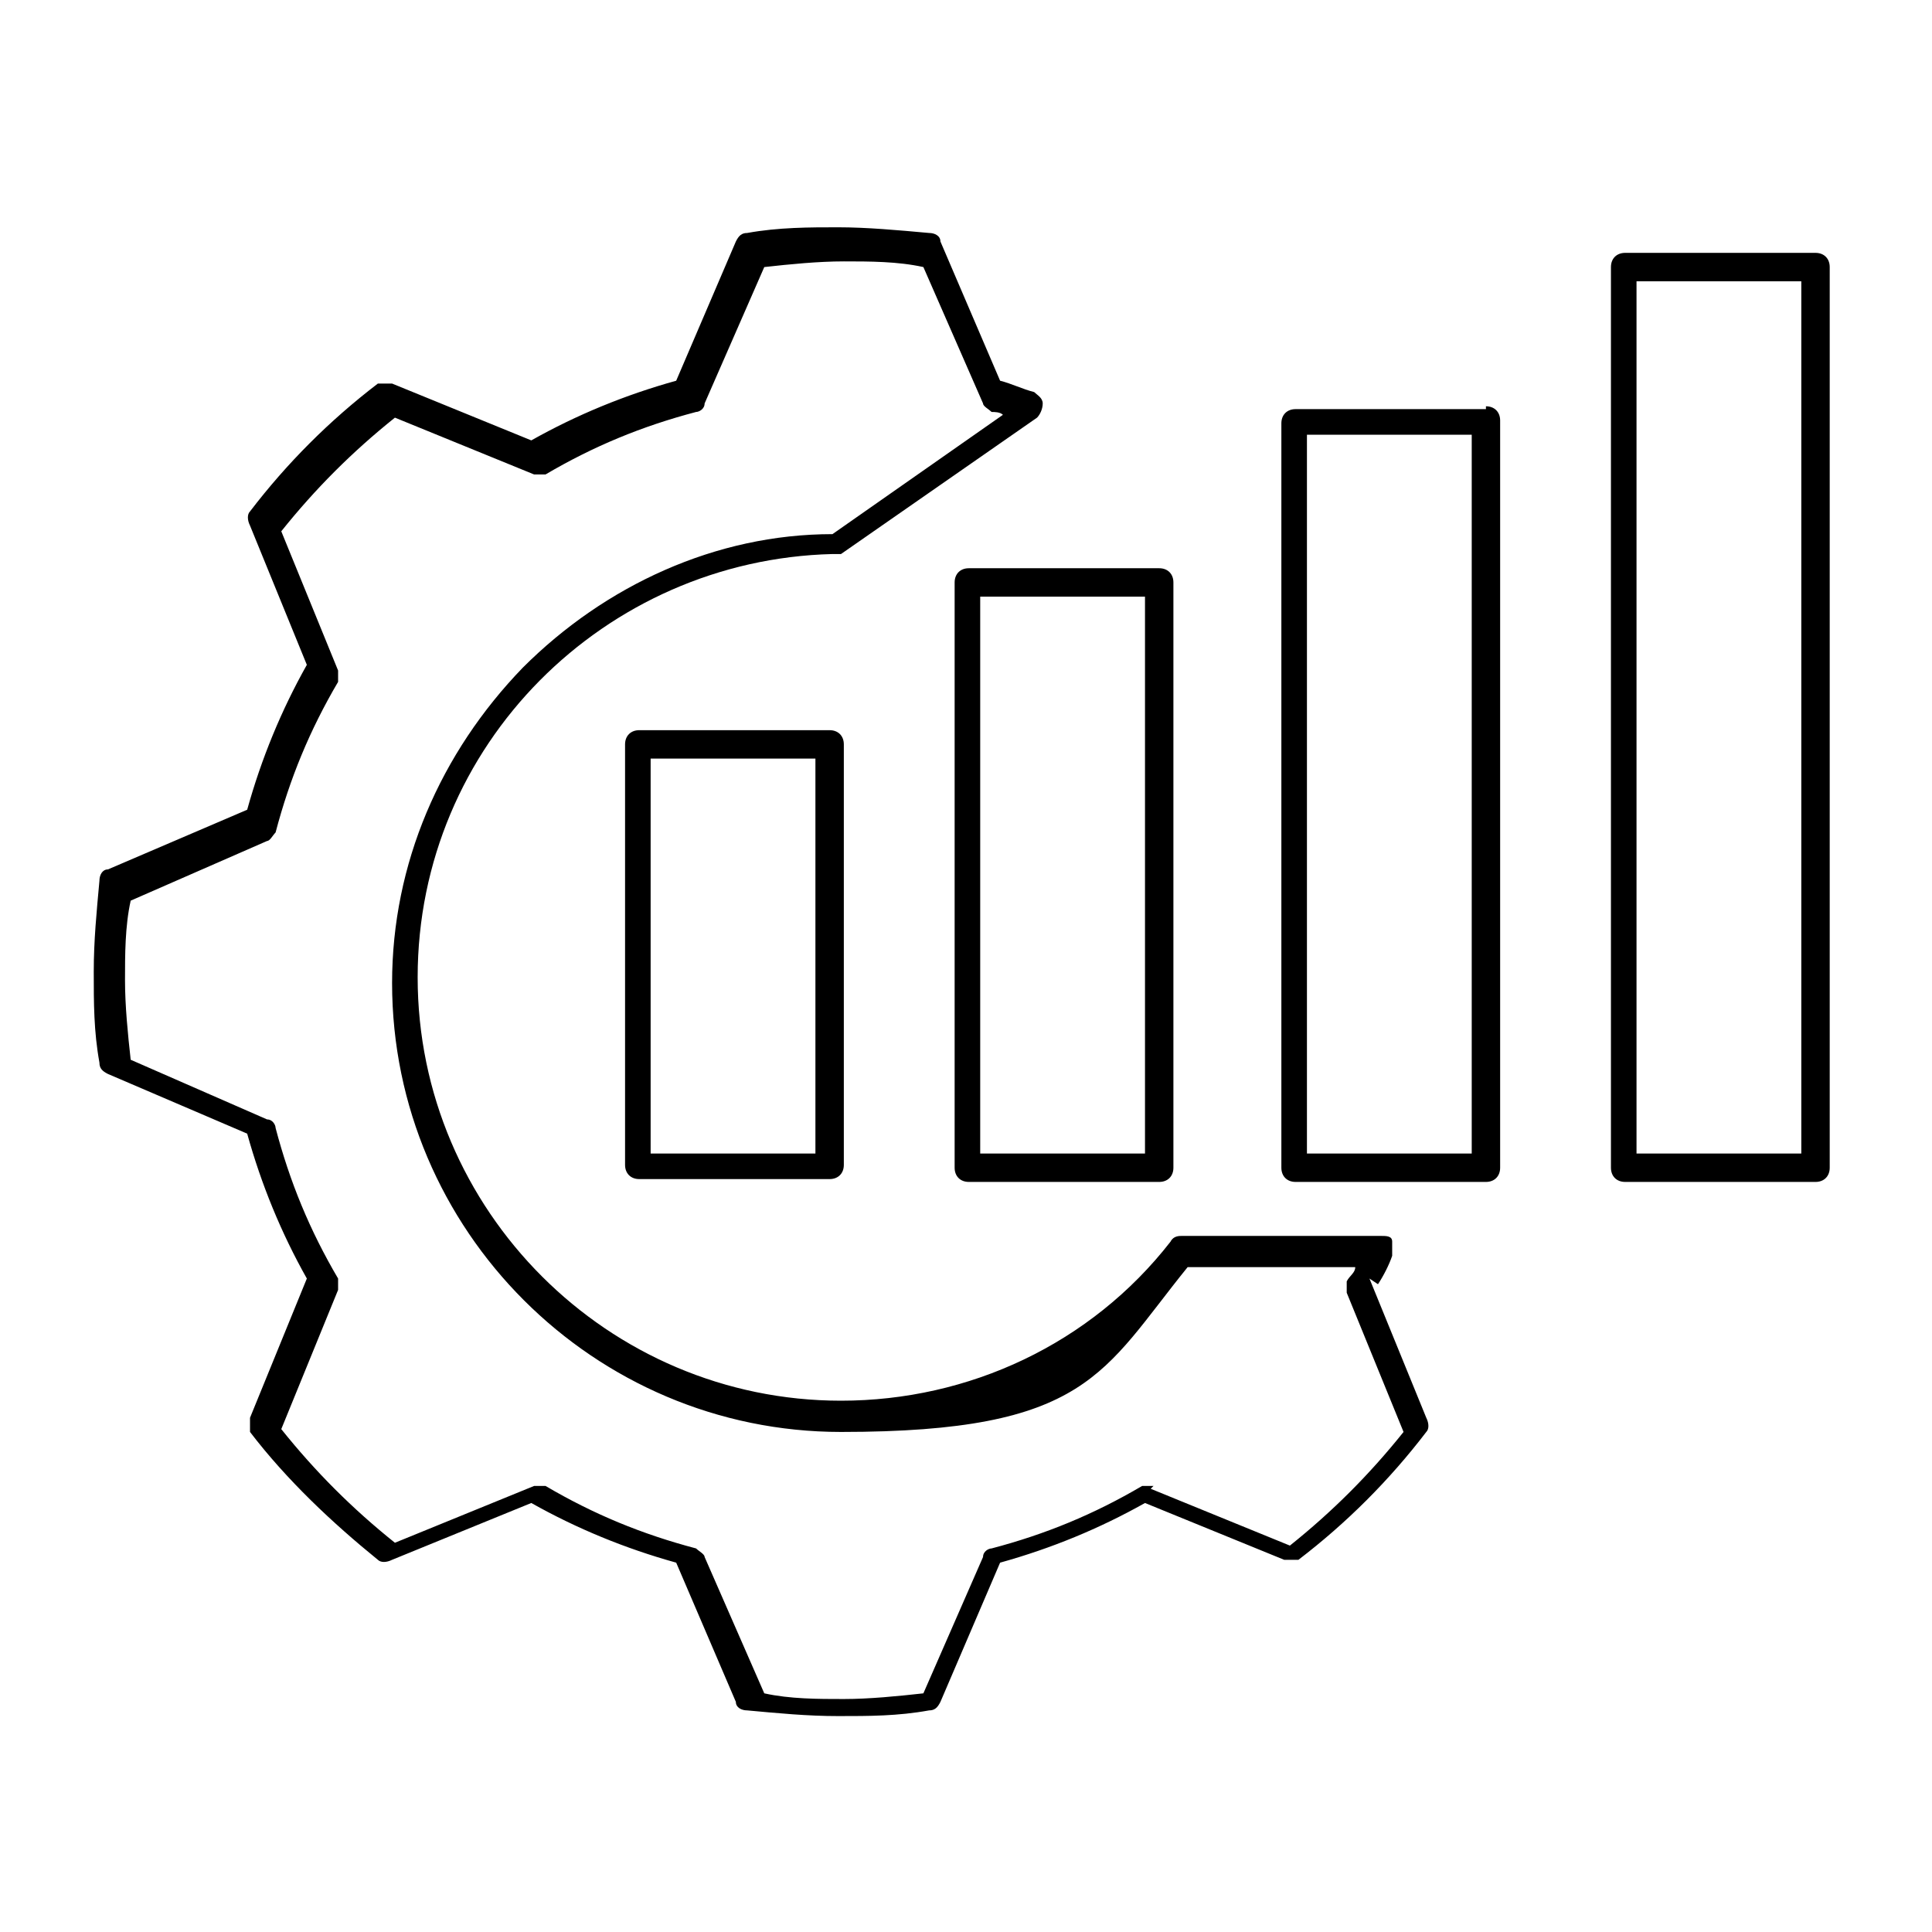
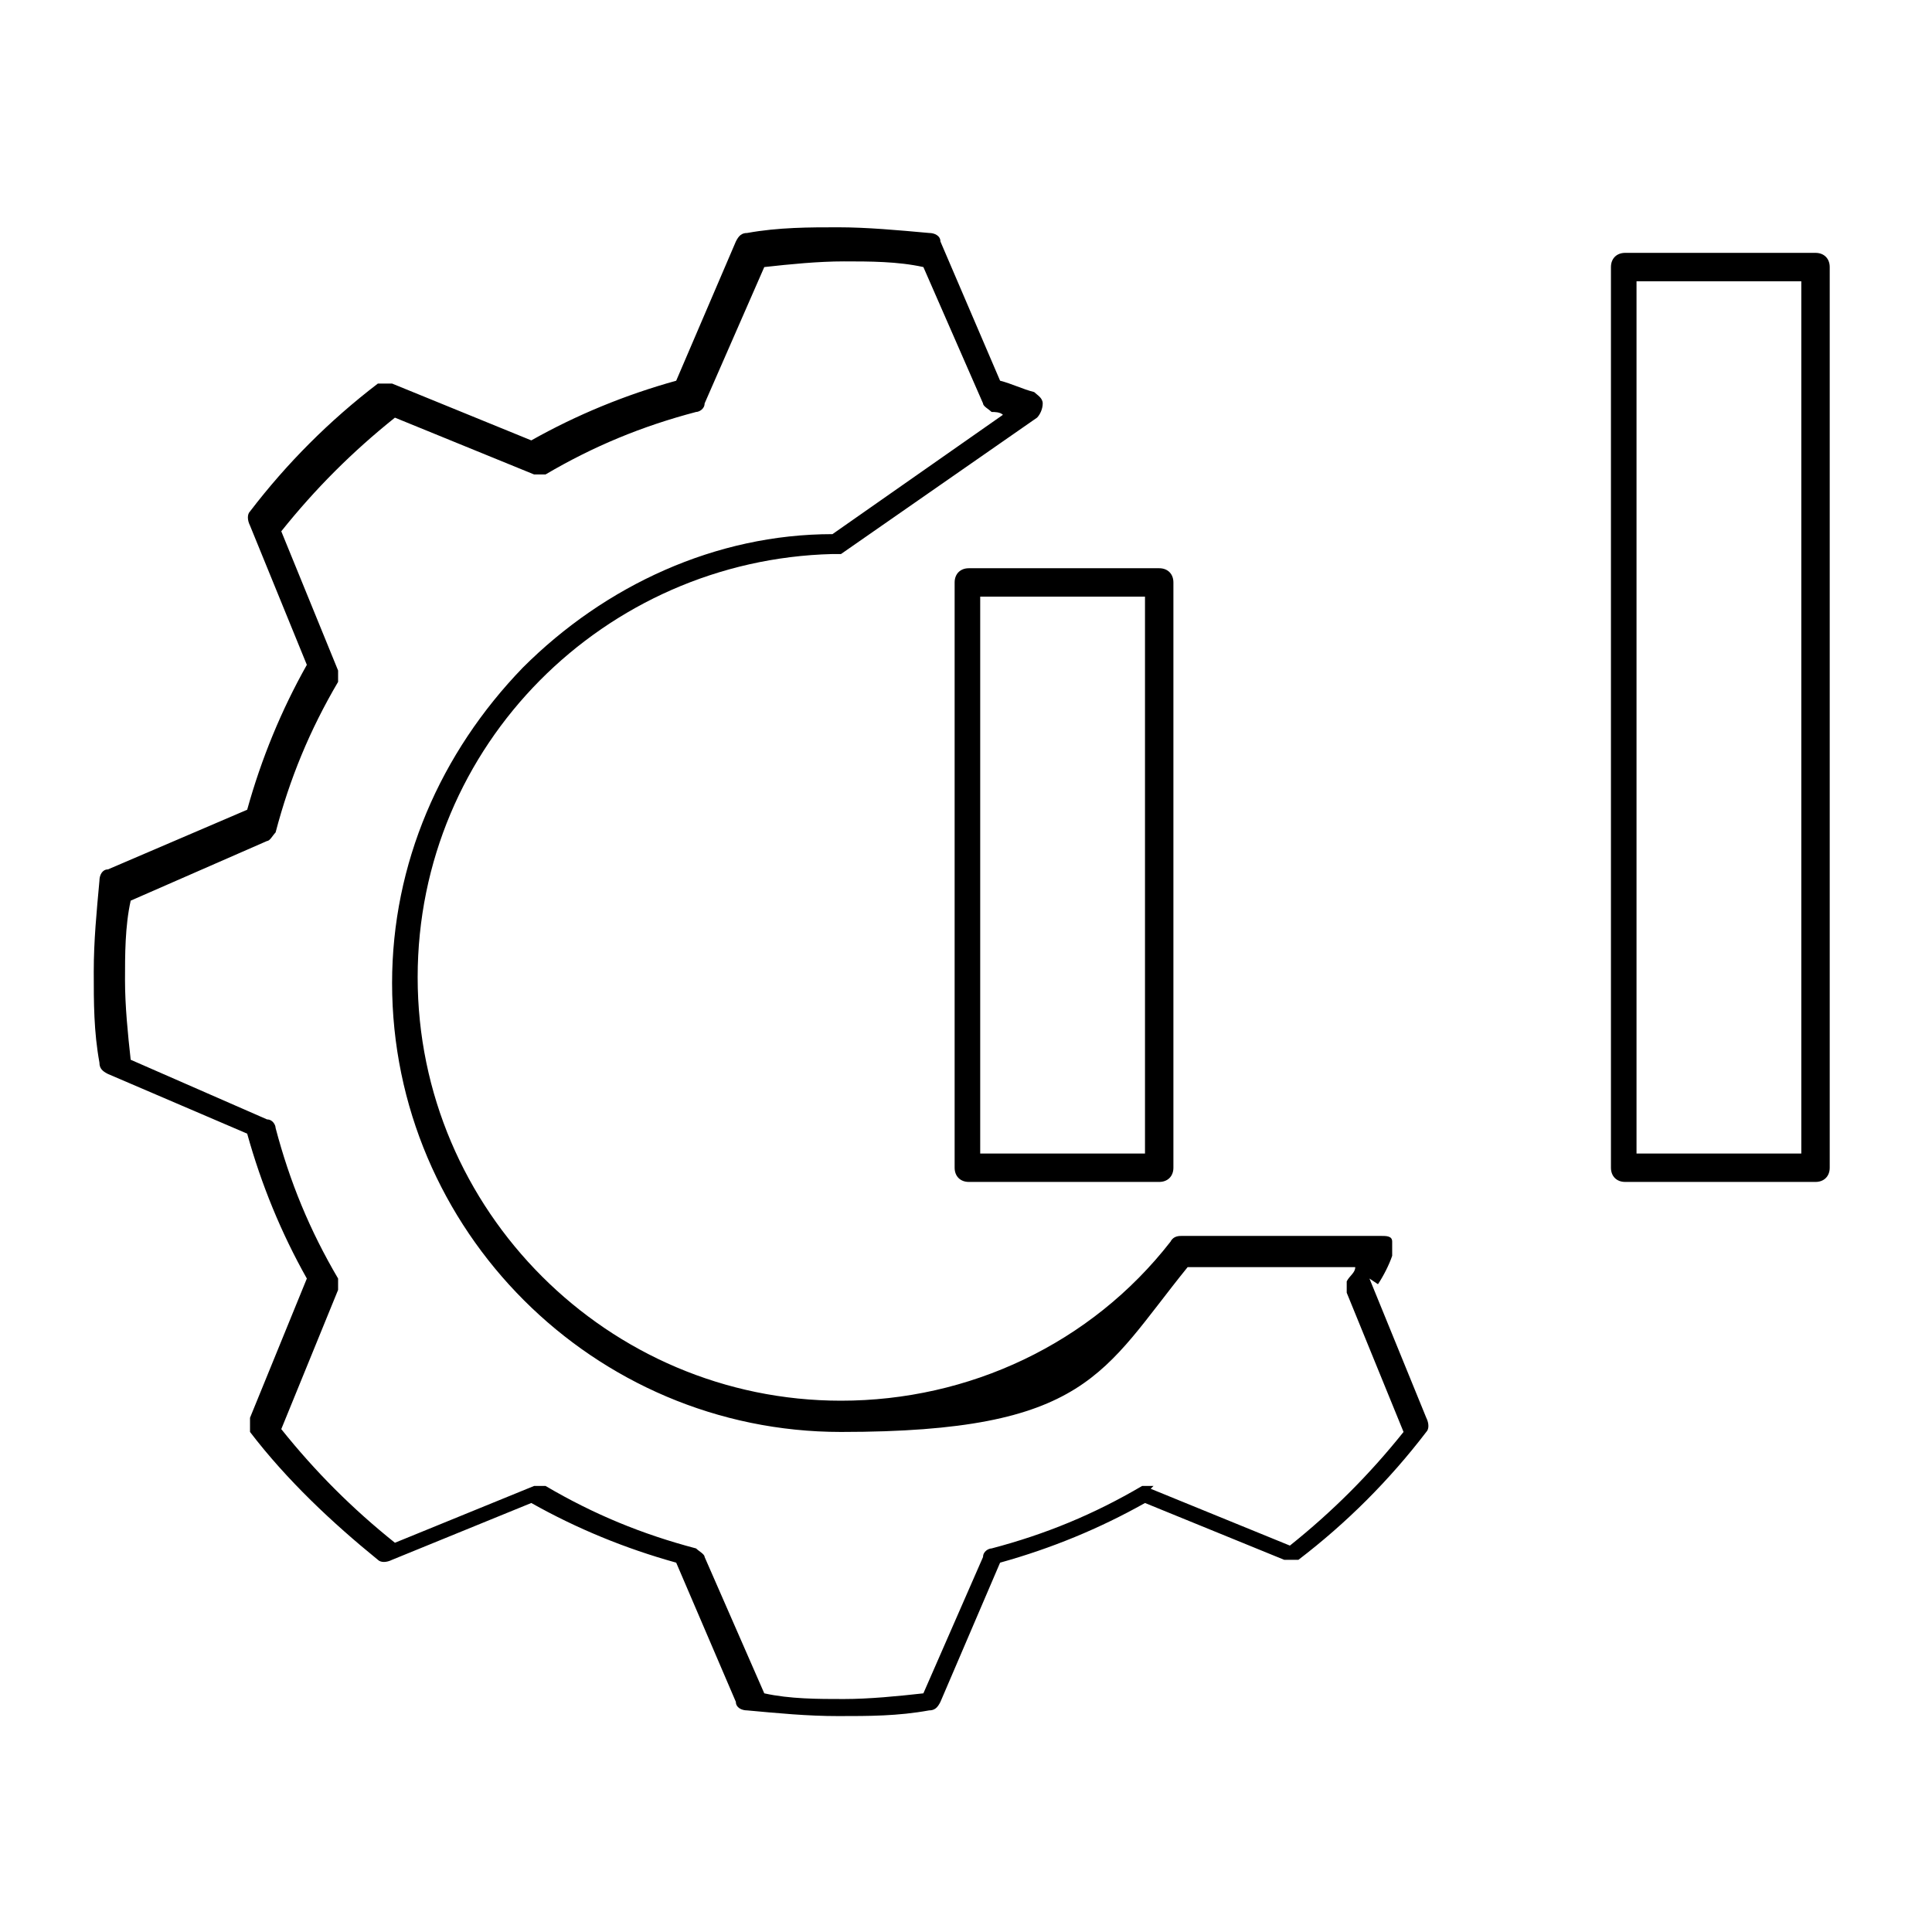
<svg xmlns="http://www.w3.org/2000/svg" version="1.1" viewBox="0 0 68 68">
  <g>
    <g id="Layer_1">
-       <path d="M-152.6,112c3.1.7,5.7,2.7,5.7,6.2v2.2c1-.9,2.3-1.4,3.7-1.7-3.1-1.5-3.7-5.6-1.3-8,2-2,5.1-2,7.1,0,2.4,2.4,1.7,6.5-1.3,8,3.1.7,5.7,2.7,5.7,6.2v2.4c0,1.5-.6,2.3-1.9,2.9l-4.7,2.4c-.8.4-1.8.4-2.6,0l-4.7-2.4c-.6-.3-1.1-.7-1.4-1.1-.3-.5-.5-1-.5-1.8v-2.4c0-.5,0-.9.1-1.3l-4.7,2.4c-.8.4-1.8.4-2.6,0l-4.7-2.4c0,.4.1.9.1,1.3v2.4c0,.7-.1,1.3-.4,1.8-.3.5-.8.8-1.4,1.1l-4.7,2.4c-.8.4-1.8.4-2.6,0l-4.7-2.4c-1.3-.7-1.9-1.4-1.9-2.9v-2.4c0-3.5,2.6-5.5,5.7-6.2-3-1.5-3.7-5.6-1.3-8,2-2,5.1-2,7.1,0,2.4,2.4,1.7,6.5-1.3,8,1.4.3,2.6.9,3.7,1.7v-2.2c0-3.5,2.6-5.5,5.7-6.2-3-1.5-3.7-5.6-1.3-8,2-2,5.1-2,7.1,0,2.4,2.4,1.7,6.5-1.3,8h0ZM-158.7,120.2c0-.6,1-.6,1,0v3.8l2,1c.6.3,1.2.3,1.8,0l2-1v-3.8c0-.6,1-.6,1,0v3.3l1.7-.9c1-.5,1.3-.9,1.3-2v-2.4c0-7.3-13.9-7.3-13.9,0v2.4c0,1.1.4,1.6,1.3,2l1.7.9v-3.3h0ZM-148,124.9v2.4c0,1.1.4,1.6,1.3,2l1.7.9v-3.3c0-.6,1-.6,1,0v3.8l2,1c.6.3,1.2.3,1.8,0l2-1v-3.8c0-.6,1-.6,1,0v3.3l1.7-.9c1-.5,1.3-.9,1.3-2v-2.4c0-7.3-13.9-7.3-13.9,0h0ZM-175.6,124.9v2.4c0,1.1.4,1.5,1.3,2l1.7.9v-3.3c0-.6,1-.6,1,0v3.8l2,1c.6.3,1.2.3,1.8,0l2-1v-3.8c0-.6,1-.6,1,0v3.3l1.7-.9c1-.5,1.3-1,1.3-2v-2.4c0-7.3-13.9-7.3-13.9,0h0ZM-168.6,110.1c-2.2,0-4,1.8-4,4s1.8,4,4,4,4-1.8,4-4-1.8-4-4-4h0ZM-138.2,111.3c-1.6-1.6-4.1-1.6-5.7,0-1.6,1.6-1.6,4.1,0,5.7,1.6,1.6,4.1,1.6,5.7,0,1.6-1.6,1.6-4.1,0-5.7h0ZM-152,104.7c-1.6-1.6-4.1-1.6-5.7,0-1.6,1.6-1.6,4.1,0,5.7,1.6,1.6,4.1,1.6,5.7,0,1.6-1.6,1.6-4.1,0-5.7h0ZM-160.2,130.4h10.7c1,0,1.9.8,1.9,1.9v10.8c0,1-.8,1.9-1.9,1.9h-10.7c-1,0-1.9-.8-1.9-1.9v-10.8c0-1,.8-1.9,1.9-1.9h0ZM-149.5,131.4h-10.7c-.5,0-.9.4-.9.9v10.8c0,.5.4.9.9.9h10.7c.5,0,.9-.4.9-.9v-10.8c0-.5-.4-.9-.9-.9h0ZM-140.2,142.4h10.7c1,0,1.9.8,1.9,1.9v10.8c0,1-.8,1.9-1.9,1.9h-10.7c-1,0-1.9-.8-1.9-1.9v-10.8c0-1,.8-1.9,1.9-1.9h0ZM-129.5,143.3h-10.7c-.5,0-.9.4-.9.9v10.8c0,.5.4.9.9.9h10.7c.5,0,.9-.4.9-.9v-10.8c0-.5-.4-.9-.9-.9h0ZM-169.4,143.3h-10.7c-.5,0-.9.4-.9.9v10.8c0,.5.4.9.9.9h10.7c.5,0,.9-.4.9-.9v-10.8c0-.5-.4-.9-.9-.9h0ZM-180.1,142.4h10.7c1,0,1.9.8,1.9,1.9v10.8c0,1-.8,1.9-1.9,1.9h-10.7c-1,0-1.9-.8-1.9-1.9v-10.8c0-1,.8-1.9,1.9-1.9h0ZM-146.1,137.8c-.6,0-.6-1,0-1h10c1,0,1.9.8,1.9,1.9v2.1c0,.6-1,.6-1,0v-2.1c0-.5-.4-.9-.9-.9h-10ZM-163.5,136.9c.6,0,.6,1,0,1h-10c-.5,0-.9.4-.9.9v2.1c0,.6-1,.6-1,0v-2.1c0-1,.8-1.9,1.9-1.9h10Z" />
      <g>
-         <path d="M22.5,25.7c-.3,0-.5.2-.5.5v14.8c0,.3.2.5.5.5h6.7c.3,0,.5-.2.5-.5v-14.8c0-.3-.2-.5-.5-.5h-6.7ZM28.7,40.6h-5.8v-13.9h5.8v13.9Z" />
        <path d="M33.6,20.5v20.6c0,.3.2.5.5.5h6.7c.3,0,.5-.2.5-.5v-20.6c0-.3-.2-.5-.5-.5h-6.7c-.3,0-.5.2-.5.5ZM40.3,40.6h-5.8v-19.6h5.8v19.6Z" />
-         <path d="M52.3,14.4h-6.7c-.3,0-.5.2-.5.5v26.2c0,.3.2.5.5.5h6.7c.3,0,.5-.2.5-.5V14.8c0-.3-.2-.5-.5-.5ZM51.8,40.6h-5.8V15.3h5.8v25.2Z" />
        <path d="M63.9,8.9h-6.7c-.3,0-.5.2-.5.5v31.7c0,.3.2.5.5.5h6.7c.3,0,.5-.2.5-.5V9.4c0-.3-.2-.5-.5-.5ZM63.4,40.6h-5.8V9.9h5.8v30.7Z" />
        <path d="M48.5,45.2c.2-.3.4-.7.5-1,0-.1,0-.3,0-.5s-.2-.2-.4-.2h-7c-.1,0-.3,0-.4.2-2.8,3.6-7.1,5.6-11.6,5.6-8.2,0-14.9-6.7-14.9-14.9s6.6-14.7,14.6-14.9c0,0,.2,0,.3,0l6.9-4.8c.1-.1.2-.3.2-.5s-.2-.3-.3-.4c-.4-.1-.8-.3-1.2-.4l-2.1-4.9c0-.2-.2-.3-.4-.3-1.1-.1-2.2-.2-3.2-.2s-2.1,0-3.2.2c-.2,0-.3.1-.4.3l-2.1,4.9c-1.8.5-3.5,1.2-5.1,2.1l-4.9-2c-.2,0-.3,0-.5,0-1.7,1.3-3.2,2.8-4.5,4.5-.1.1-.1.3,0,.5l2,4.9c-.9,1.6-1.6,3.3-2.1,5.1l-4.9,2.1c-.2,0-.3.2-.3.4-.1,1.1-.2,2.1-.2,3.2s0,2.1.2,3.2c0,.2.1.3.3.4l4.9,2.1c.5,1.8,1.2,3.5,2.1,5.1l-2,4.9c0,.2,0,.3,0,.5,1.3,1.7,2.9,3.2,4.5,4.5.1.1.3.1.5,0l4.9-2c1.6.9,3.3,1.6,5.1,2.1l2.1,4.9c0,.2.2.3.4.3,1.1.1,2.1.2,3.2.2s2.1,0,3.2-.2c.2,0,.3-.1.4-.3l2.1-4.9c1.8-.5,3.5-1.2,5.1-2.1l4.9,2c.2,0,.3,0,.5,0,1.7-1.3,3.2-2.8,4.5-4.5.1-.1.1-.3,0-.5l-2-4.9ZM40.6,52.3c-.1,0-.3,0-.4,0-1.7,1-3.4,1.7-5.3,2.2-.1,0-.3.1-.3.3l-2.1,4.8c-.9.1-1.9.2-2.8.2s-1.9,0-2.8-.2l-2.1-4.8c0-.1-.2-.2-.3-.3-1.9-.5-3.6-1.2-5.3-2.2-.1,0-.3,0-.4,0l-4.9,2c-1.5-1.2-2.8-2.5-4-4l2-4.9c0-.1,0-.3,0-.4-1-1.7-1.7-3.4-2.2-5.3,0-.1-.1-.3-.3-.3l-4.8-2.1c-.1-.9-.2-1.9-.2-2.8s0-1.9.2-2.8l4.8-2.1c.1,0,.2-.2.3-.3.5-1.9,1.2-3.6,2.2-5.3,0-.1,0-.3,0-.4l-2-4.9c1.2-1.5,2.5-2.8,4-4l4.9,2c.1,0,.3,0,.4,0,1.7-1,3.4-1.7,5.3-2.2.1,0,.3-.1.3-.3l2.1-4.8c.9-.1,1.9-.2,2.8-.2s1.9,0,2.8.2l2.1,4.8c0,.1.2.2.3.3.1,0,.3,0,.4.1l-6,4.2c-4.1,0-8,1.8-10.9,4.7-2.9,3-4.6,6.9-4.6,11.1,0,8.7,7.1,15.8,15.8,15.8s9.2-2.1,12.2-5.8h5.9c0,.2-.2.3-.3.5,0,.1,0,.3,0,.4l2,4.9c-1.2,1.5-2.5,2.8-4,4l-4.9-2Z" />
      </g>
    </g>
  </g>
</svg>